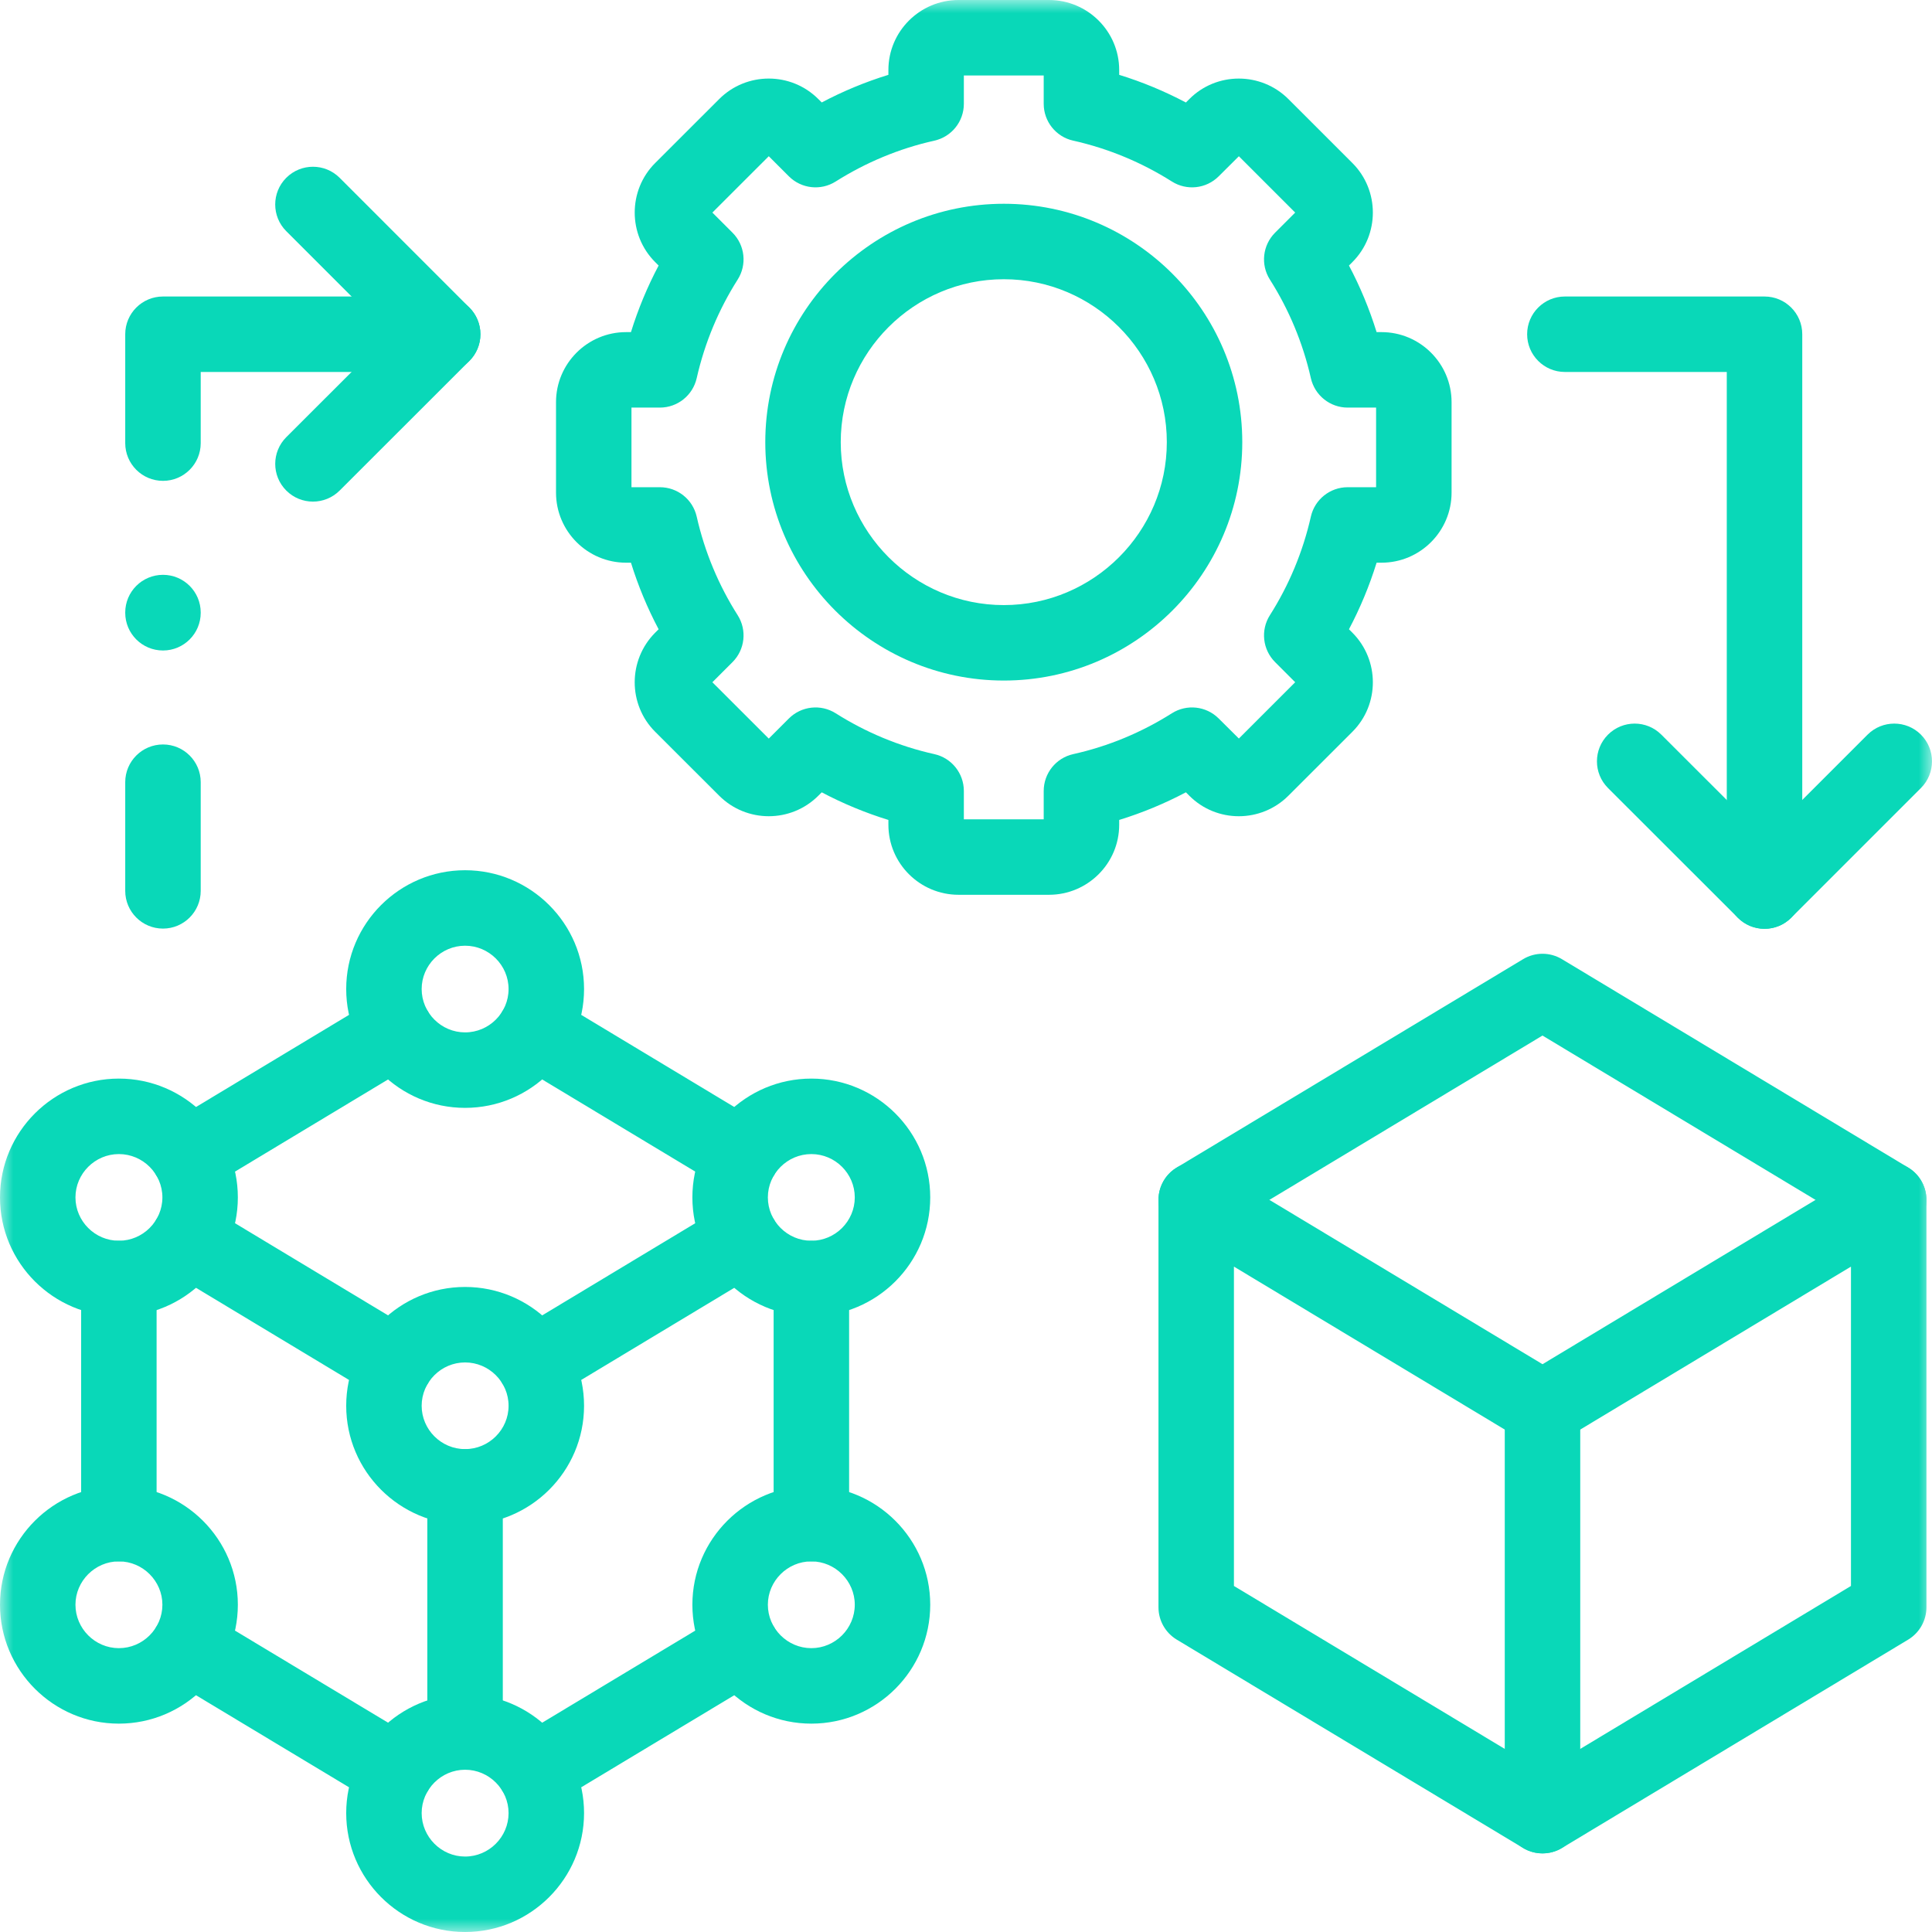
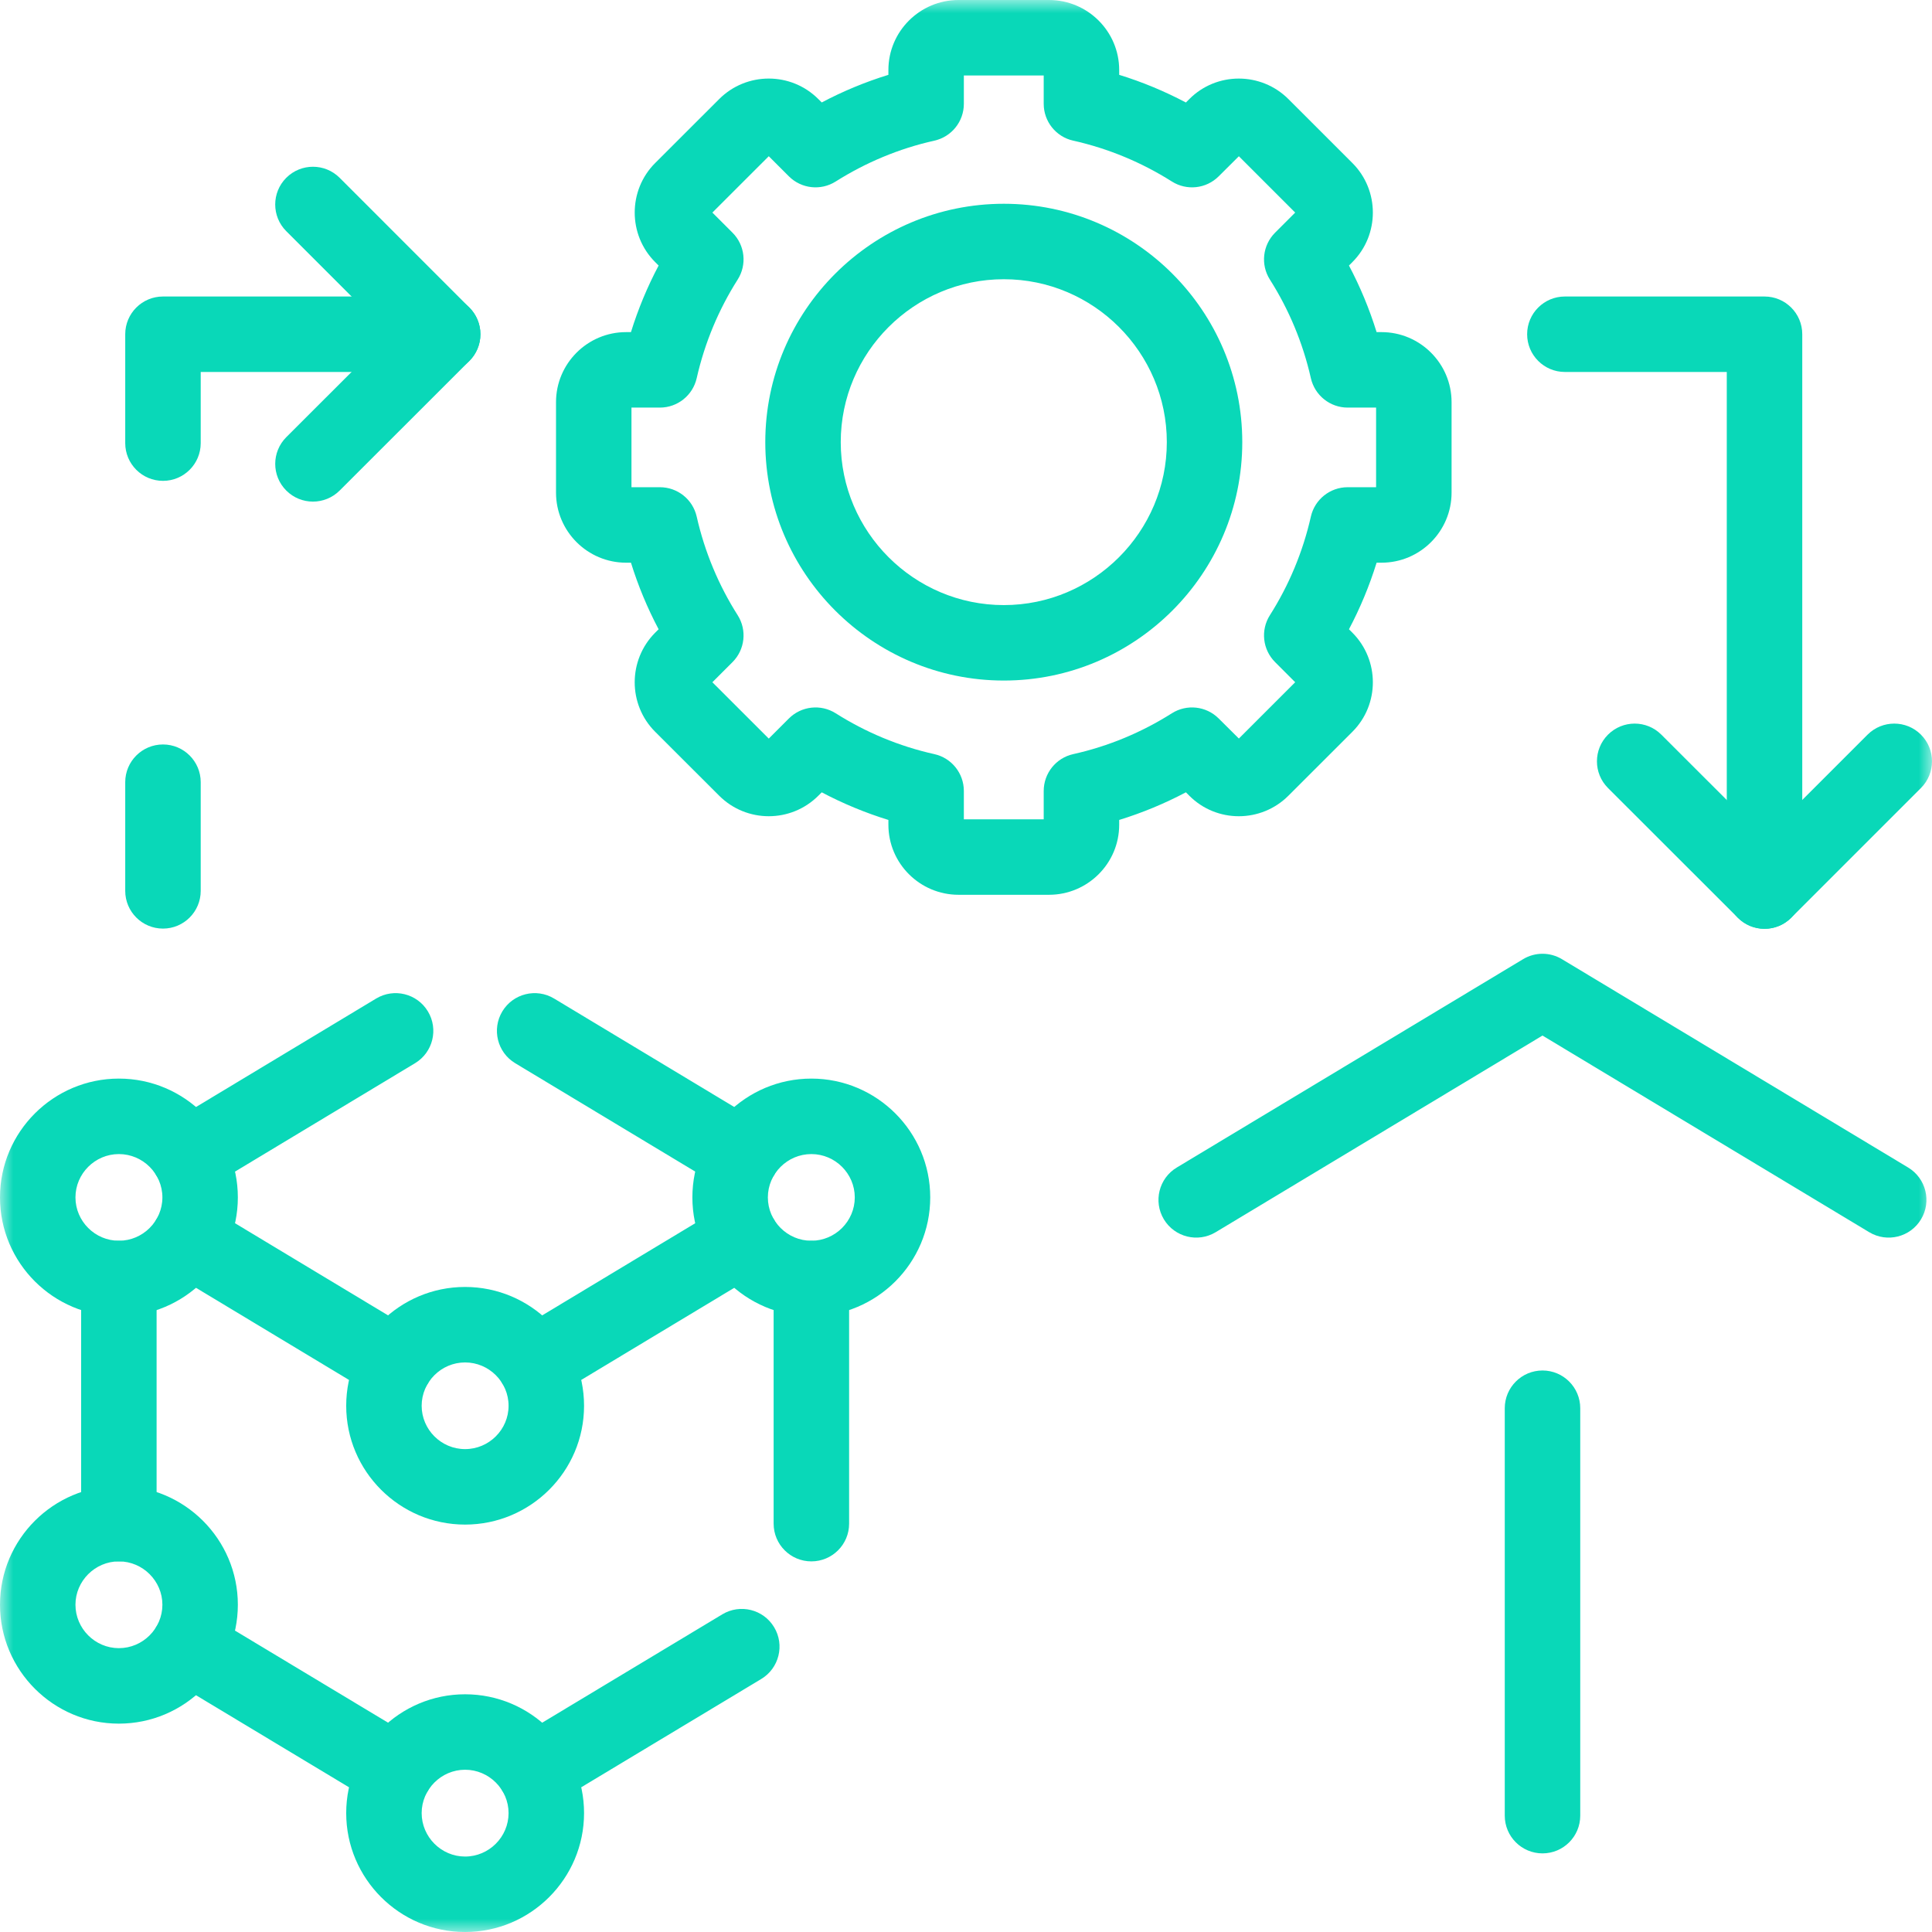
<svg xmlns="http://www.w3.org/2000/svg" width="72" height="72" viewBox="0 0 72 72" fill="none">
  <g clip-path="url(#clip0_529_250)">
    <mask id="mask0_529_250" style="mask-type:luminance" maskUnits="userSpaceOnUse" x="0" y="0" width="72" height="72">
      <path d="M0 7.62939e-06H72V72H0V7.62939e-06Z" fill="white" />
    </mask>
    <g mask="url(#mask0_529_250)">
-       <path fill-rule="evenodd" clip-rule="evenodd" d="M56.76 68.869C57.206 69.137 57.764 69.137 58.21 68.869L71.112 61.104C71.534 60.849 71.793 60.392 71.793 59.899V44.716C71.793 44.209 71.52 43.741 71.078 43.492C70.637 43.242 70.096 43.249 69.661 43.511L57.485 50.84L45.304 43.511C44.87 43.249 44.328 43.242 43.887 43.492C43.446 43.741 43.173 44.209 43.173 44.716V59.899C43.173 60.392 43.431 60.849 43.854 61.104L56.76 68.869ZM45.985 59.104V47.203L56.76 53.686C57.206 53.954 57.764 53.954 58.21 53.686L68.98 47.203V59.104L57.485 66.023L45.985 59.104Z" fill="#09D8B8" />
      <path fill-rule="evenodd" clip-rule="evenodd" d="M35.92 30.534V29.477C35.92 28.818 35.463 28.247 34.82 28.104C33.499 27.81 32.261 27.288 31.144 26.582C30.589 26.231 29.864 26.311 29.399 26.776L28.65 27.525L26.548 25.425L27.298 24.676C27.764 24.21 27.844 23.483 27.491 22.927C26.786 21.818 26.263 20.576 25.964 19.253C25.819 18.612 25.25 18.157 24.592 18.157H23.533V15.19H24.592C25.25 15.19 25.819 14.734 25.964 14.093C26.263 12.77 26.786 11.529 27.491 10.419C27.844 9.863 27.764 9.137 27.298 8.671L26.548 7.922L28.65 5.822L29.399 6.571C29.864 7.035 30.589 7.116 31.144 6.764C32.261 6.059 33.499 5.537 34.82 5.242C35.463 5.099 35.92 4.528 35.92 3.87V2.813H38.896V3.87C38.896 4.528 39.353 5.099 39.996 5.242C41.318 5.537 42.556 6.059 43.672 6.764C44.227 7.115 44.95 7.036 45.415 6.573L46.169 5.823L48.268 7.922L47.519 8.671C47.053 9.137 46.972 9.863 47.325 10.419C48.03 11.529 48.553 12.77 48.852 14.093C48.997 14.734 49.567 15.19 50.224 15.19H51.283V18.157H50.224C49.567 18.157 48.997 18.612 48.852 19.253C48.553 20.576 48.03 21.818 47.325 22.927C46.972 23.483 47.053 24.21 47.519 24.675L48.268 25.425L46.169 27.523L45.415 26.774C44.95 26.311 44.227 26.231 43.672 26.582C42.556 27.288 41.318 27.81 39.996 28.104C39.353 28.247 38.896 28.818 38.896 29.477V30.534H35.92ZM48.412 25.281C48.412 25.281 48.412 25.281 48.412 25.281L48.412 25.281ZM33.108 30.736C33.108 32.179 34.284 33.346 35.723 33.346H39.094C40.532 33.346 41.709 32.179 41.709 30.736V30.557C42.575 30.29 43.407 29.944 44.195 29.527L44.322 29.654C45.342 30.677 46.998 30.67 48.015 29.654L50.4 27.271C51.419 26.253 51.413 24.599 50.404 23.583L50.4 23.579L50.272 23.451C50.688 22.664 51.034 21.834 51.302 20.97H51.485C52.923 20.97 54.096 19.799 54.096 18.359V14.987C54.096 13.548 52.923 12.377 51.485 12.377H51.302C51.034 11.513 50.688 10.682 50.272 9.896L50.4 9.768C50.4 9.768 50.4 9.767 50.4 9.767C51.417 8.752 51.416 7.091 50.4 6.076L48.015 3.692C46.998 2.677 45.342 2.67 44.323 3.692C44.322 3.694 44.32 3.695 44.319 3.696L44.195 3.82C43.407 3.403 42.575 3.056 41.709 2.789V2.61C41.709 1.168 40.532 3.05176e-05 39.094 3.05176e-05H35.723C34.284 3.05176e-05 33.108 1.168 33.108 2.61V2.789C32.242 3.056 31.411 3.402 30.624 3.818L30.497 3.692C29.477 2.673 27.822 2.673 26.802 3.692L24.416 6.076L24.416 6.076C23.4 7.091 23.4 8.752 24.416 9.767C24.416 9.767 24.416 9.767 24.416 9.767L24.545 9.896C24.128 10.683 23.782 11.513 23.514 12.377H23.332C21.894 12.377 20.721 13.548 20.721 14.987V18.359C20.721 19.799 21.894 20.97 23.332 20.97H23.514C23.782 21.834 24.128 22.664 24.545 23.451L24.416 23.579L24.412 23.583C23.403 24.599 23.397 26.253 24.416 27.271C24.416 27.271 24.416 27.271 24.416 27.271L26.802 29.654C27.822 30.673 29.477 30.673 30.497 29.654L30.624 29.528C31.411 29.944 32.242 30.29 33.108 30.557V30.736Z" fill="#09D8B8" />
-       <path fill-rule="evenodd" clip-rule="evenodd" d="M17.332 38.474C16.443 38.474 15.714 37.746 15.714 36.859C15.714 35.972 16.442 35.244 17.332 35.244C18.226 35.244 18.953 35.973 18.953 36.859C18.953 37.745 18.226 38.474 17.332 38.474ZM12.902 36.859C12.902 39.304 14.894 41.287 17.332 41.287C19.772 41.287 21.766 39.305 21.766 36.859C21.766 34.413 19.772 32.431 17.332 32.431C14.894 32.431 12.902 34.414 12.902 36.859Z" fill="#09D8B8" />
      <path fill-rule="evenodd" clip-rule="evenodd" d="M30.237 46.239C29.343 46.239 28.616 45.51 28.616 44.624C28.616 43.738 29.343 43.009 30.237 43.009C31.127 43.009 31.855 43.737 31.855 44.624C31.855 45.511 31.127 46.239 30.237 46.239ZM25.803 44.624C25.803 47.07 27.797 49.052 30.237 49.052C32.675 49.052 34.667 47.069 34.667 44.624C34.667 42.179 32.675 40.196 30.237 40.196C27.797 40.196 25.803 42.178 25.803 44.624Z" fill="#09D8B8" />
      <path fill-rule="evenodd" clip-rule="evenodd" d="M4.43 46.239C3.541 46.239 2.812 45.511 2.812 44.624C2.812 43.737 3.541 43.009 4.43 43.009C5.324 43.009 6.052 43.738 6.052 44.624C6.052 45.51 5.324 46.239 4.43 46.239ZM0 44.624C0 47.069 1.992 49.052 4.43 49.052C6.871 49.052 8.864 47.07 8.864 44.624C8.864 42.178 6.871 40.196 4.43 40.196C1.992 40.196 0 42.179 0 44.624Z" fill="#09D8B8" />
      <path fill-rule="evenodd" clip-rule="evenodd" d="M5.818 43.791C6.219 44.456 7.083 44.671 7.749 44.27L15.468 39.622C16.133 39.222 16.348 38.358 15.947 37.692C15.547 37.027 14.683 36.812 14.017 37.213L6.298 41.861C5.632 42.261 5.418 43.126 5.818 43.791ZM28.849 43.791C29.25 43.126 29.035 42.261 28.37 41.861L20.65 37.213C19.985 36.812 19.121 37.027 18.72 37.692C18.32 38.358 18.534 39.222 19.199 39.622L26.919 44.27C27.584 44.671 28.448 44.456 28.849 43.791Z" fill="#09D8B8" />
      <path fill-rule="evenodd" clip-rule="evenodd" d="M17.332 54.004C16.442 54.004 15.714 53.276 15.714 52.389C15.714 51.502 16.443 50.774 17.332 50.774C18.226 50.774 18.953 51.503 18.953 52.389C18.953 53.275 18.226 54.004 17.332 54.004ZM12.902 52.389C12.902 54.834 14.894 56.817 17.332 56.817C19.772 56.817 21.766 54.836 21.766 52.389C21.766 49.943 19.772 47.961 17.332 47.961C14.894 47.961 12.902 49.944 12.902 52.389Z" fill="#09D8B8" />
-       <path fill-rule="evenodd" clip-rule="evenodd" d="M17.332 65.953C18.108 65.953 18.738 65.323 18.738 64.547V55.41C18.738 54.634 18.108 54.004 17.332 54.004C16.555 54.004 15.925 54.634 15.925 55.41V64.547C15.925 65.323 16.555 65.953 17.332 65.953Z" fill="#09D8B8" />
      <path fill-rule="evenodd" clip-rule="evenodd" d="M4.43 61.422C3.543 61.422 2.812 60.693 2.812 59.803C2.812 58.919 3.542 58.188 4.43 58.188C5.323 58.188 6.052 58.92 6.052 59.803C6.052 60.692 5.322 61.422 4.43 61.422ZM0 59.803C0 62.246 1.99 64.235 4.43 64.235C6.873 64.235 8.864 62.247 8.864 59.803C8.864 57.362 6.872 55.376 4.43 55.376C1.991 55.376 0 57.363 0 59.803Z" fill="#09D8B8" />
      <path fill-rule="evenodd" clip-rule="evenodd" d="M17.332 69.188C16.445 69.188 15.714 68.458 15.714 67.568C15.714 66.684 16.444 65.953 17.332 65.953C18.225 65.953 18.953 66.685 18.953 67.568C18.953 68.457 18.224 69.188 17.332 69.188ZM12.902 67.568C12.902 70.011 14.891 72 17.332 72C19.775 72 21.766 70.012 21.766 67.568C21.766 65.127 19.774 63.141 17.332 63.141C14.893 63.141 12.902 65.128 12.902 67.568Z" fill="#09D8B8" />
-       <path fill-rule="evenodd" clip-rule="evenodd" d="M30.237 61.422C29.346 61.422 28.616 60.692 28.616 59.803C28.616 58.92 29.344 58.188 30.237 58.188C31.125 58.188 31.855 58.919 31.855 59.803C31.855 60.693 31.124 61.422 30.237 61.422ZM25.803 59.803C25.803 62.247 27.794 64.235 30.237 64.235C32.678 64.235 34.667 62.246 34.667 59.803C34.667 57.363 32.677 55.376 30.237 55.376C27.796 55.376 25.803 57.362 25.803 59.803Z" fill="#09D8B8" />
      <path fill-rule="evenodd" clip-rule="evenodd" d="M15.948 66.735C16.348 66.069 16.133 65.205 15.468 64.805L7.748 60.161C7.083 59.761 6.219 59.975 5.818 60.641C5.418 61.306 5.633 62.171 6.298 62.571L14.018 67.215C14.683 67.615 15.547 67.4 15.948 66.735ZM18.72 66.735C19.12 67.4 19.984 67.615 20.65 67.215L28.369 62.571C29.035 62.171 29.25 61.306 28.849 60.641C28.449 59.975 27.585 59.761 26.919 60.161L19.2 64.805C18.535 65.205 18.32 66.069 18.72 66.735ZM4.43 58.188C5.207 58.188 5.836 57.559 5.836 56.782V47.646C5.836 46.869 5.207 46.239 4.43 46.239C3.654 46.239 3.024 46.869 3.024 47.646V56.782C3.024 57.559 3.654 58.188 4.43 58.188ZM30.237 58.188C31.014 58.188 31.644 57.559 31.644 56.782V47.646C31.644 46.869 31.014 46.239 30.237 46.239C29.461 46.239 28.831 46.869 28.831 47.646V56.782C28.831 57.559 29.461 58.188 30.237 58.188ZM15.947 51.556C16.348 50.891 16.134 50.026 15.468 49.626L7.749 44.978C7.083 44.577 6.219 44.792 5.819 45.457C5.418 46.123 5.633 46.987 6.298 47.387L14.017 52.035C14.683 52.436 15.547 52.221 15.947 51.556ZM18.72 51.556C19.121 52.221 19.985 52.436 20.65 52.035L28.37 47.387C29.035 46.987 29.25 46.123 28.849 45.457C28.448 44.792 27.584 44.577 26.919 44.978L19.2 49.626C18.534 50.026 18.32 50.891 18.72 51.556Z" fill="#09D8B8" />
      <path fill-rule="evenodd" clip-rule="evenodd" d="M43.374 45.441C43.775 46.106 44.639 46.321 45.304 45.921L57.484 38.592L69.661 45.921C70.327 46.321 71.191 46.106 71.591 45.441C71.992 44.776 71.777 43.911 71.112 43.511L58.21 35.746C57.764 35.477 57.206 35.477 56.76 35.746L43.854 43.511C43.189 43.911 42.974 44.775 43.374 45.441Z" fill="#09D8B8" />
      <path fill-rule="evenodd" clip-rule="evenodd" d="M57.485 69.07C58.261 69.07 58.891 68.441 58.891 67.664V52.481C58.891 51.704 58.261 51.074 57.485 51.074C56.708 51.074 56.078 51.704 56.078 52.481V67.664C56.078 68.441 56.708 69.07 57.485 69.07Z" fill="#09D8B8" />
      <path fill-rule="evenodd" clip-rule="evenodd" d="M37.41 22.55C34.061 22.55 31.332 19.818 31.332 16.478C31.332 13.134 34.061 10.406 37.41 10.406C40.755 10.406 43.484 13.133 43.484 16.478C43.484 19.819 40.755 22.55 37.41 22.55ZM28.52 16.478C28.52 21.373 32.509 25.362 37.41 25.362C42.308 25.362 46.296 21.372 46.296 16.478C46.296 11.579 42.307 7.594 37.41 7.594C32.51 7.594 28.52 11.579 28.52 16.478Z" fill="#09D8B8" />
      <path fill-rule="evenodd" clip-rule="evenodd" d="M6.074 34.606C6.85 34.606 7.48 33.976 7.48 33.2V29.15C7.48 28.373 6.85 27.744 6.074 27.744C5.297 27.744 4.667 28.373 4.667 29.15V33.2C4.667 33.976 5.297 34.606 6.074 34.606ZM6.074 17.92C6.85 17.92 7.48 17.291 7.48 16.514V13.862H16.498C17.275 13.862 17.904 13.232 17.904 12.456C17.904 11.679 17.275 11.05 16.498 11.05H6.074C5.297 11.05 4.667 11.679 4.667 12.456V16.514C4.667 17.291 5.297 17.92 6.074 17.92Z" fill="#09D8B8" />
      <path fill-rule="evenodd" clip-rule="evenodd" d="M10.668 18.281C11.217 18.831 12.107 18.831 12.657 18.282L17.492 13.451C17.756 13.187 17.904 12.829 17.904 12.456C17.904 12.083 17.756 11.725 17.492 11.462L12.657 6.626C12.108 6.077 11.218 6.077 10.668 6.626C10.119 7.175 10.119 8.066 10.668 8.615L14.509 12.456L10.669 16.292C10.12 16.841 10.119 17.732 10.668 18.281Z" fill="#09D8B8" />
      <path fill-rule="evenodd" clip-rule="evenodd" d="M65.758 34.614C66.535 34.614 67.165 33.984 67.165 33.208V12.456C67.165 11.679 66.535 11.05 65.758 11.05H58.318C57.542 11.05 56.912 11.679 56.912 12.456C56.912 13.232 57.542 13.862 58.318 13.862H64.352V33.208C64.352 33.984 64.982 34.614 65.758 34.614Z" fill="#09D8B8" />
      <path fill-rule="evenodd" clip-rule="evenodd" d="M64.764 34.202C65.314 34.751 66.204 34.751 66.753 34.202L71.588 29.367C72.137 28.818 72.137 27.927 71.588 27.378C71.039 26.829 70.148 26.829 69.599 27.378L65.758 31.219L61.913 27.378C61.364 26.829 60.474 26.829 59.925 27.379C59.376 27.928 59.376 28.818 59.925 29.367L64.764 34.202Z" fill="#09D8B8" />
-       <path fill-rule="evenodd" clip-rule="evenodd" d="M6.074 24.242C6.85 24.242 7.48 23.613 7.48 22.836V22.828C7.48 22.051 6.85 21.422 6.074 21.422C5.297 21.422 4.667 22.051 4.667 22.828V22.836C4.667 23.613 5.297 24.242 6.074 24.242Z" fill="#09D8B8" />
    </g>
  </g>
  <defs>
    <clipPath id="clip0_529_250">
      <rect width="72" height="72" fill="white" />
    </clipPath>
  </defs>
</svg>